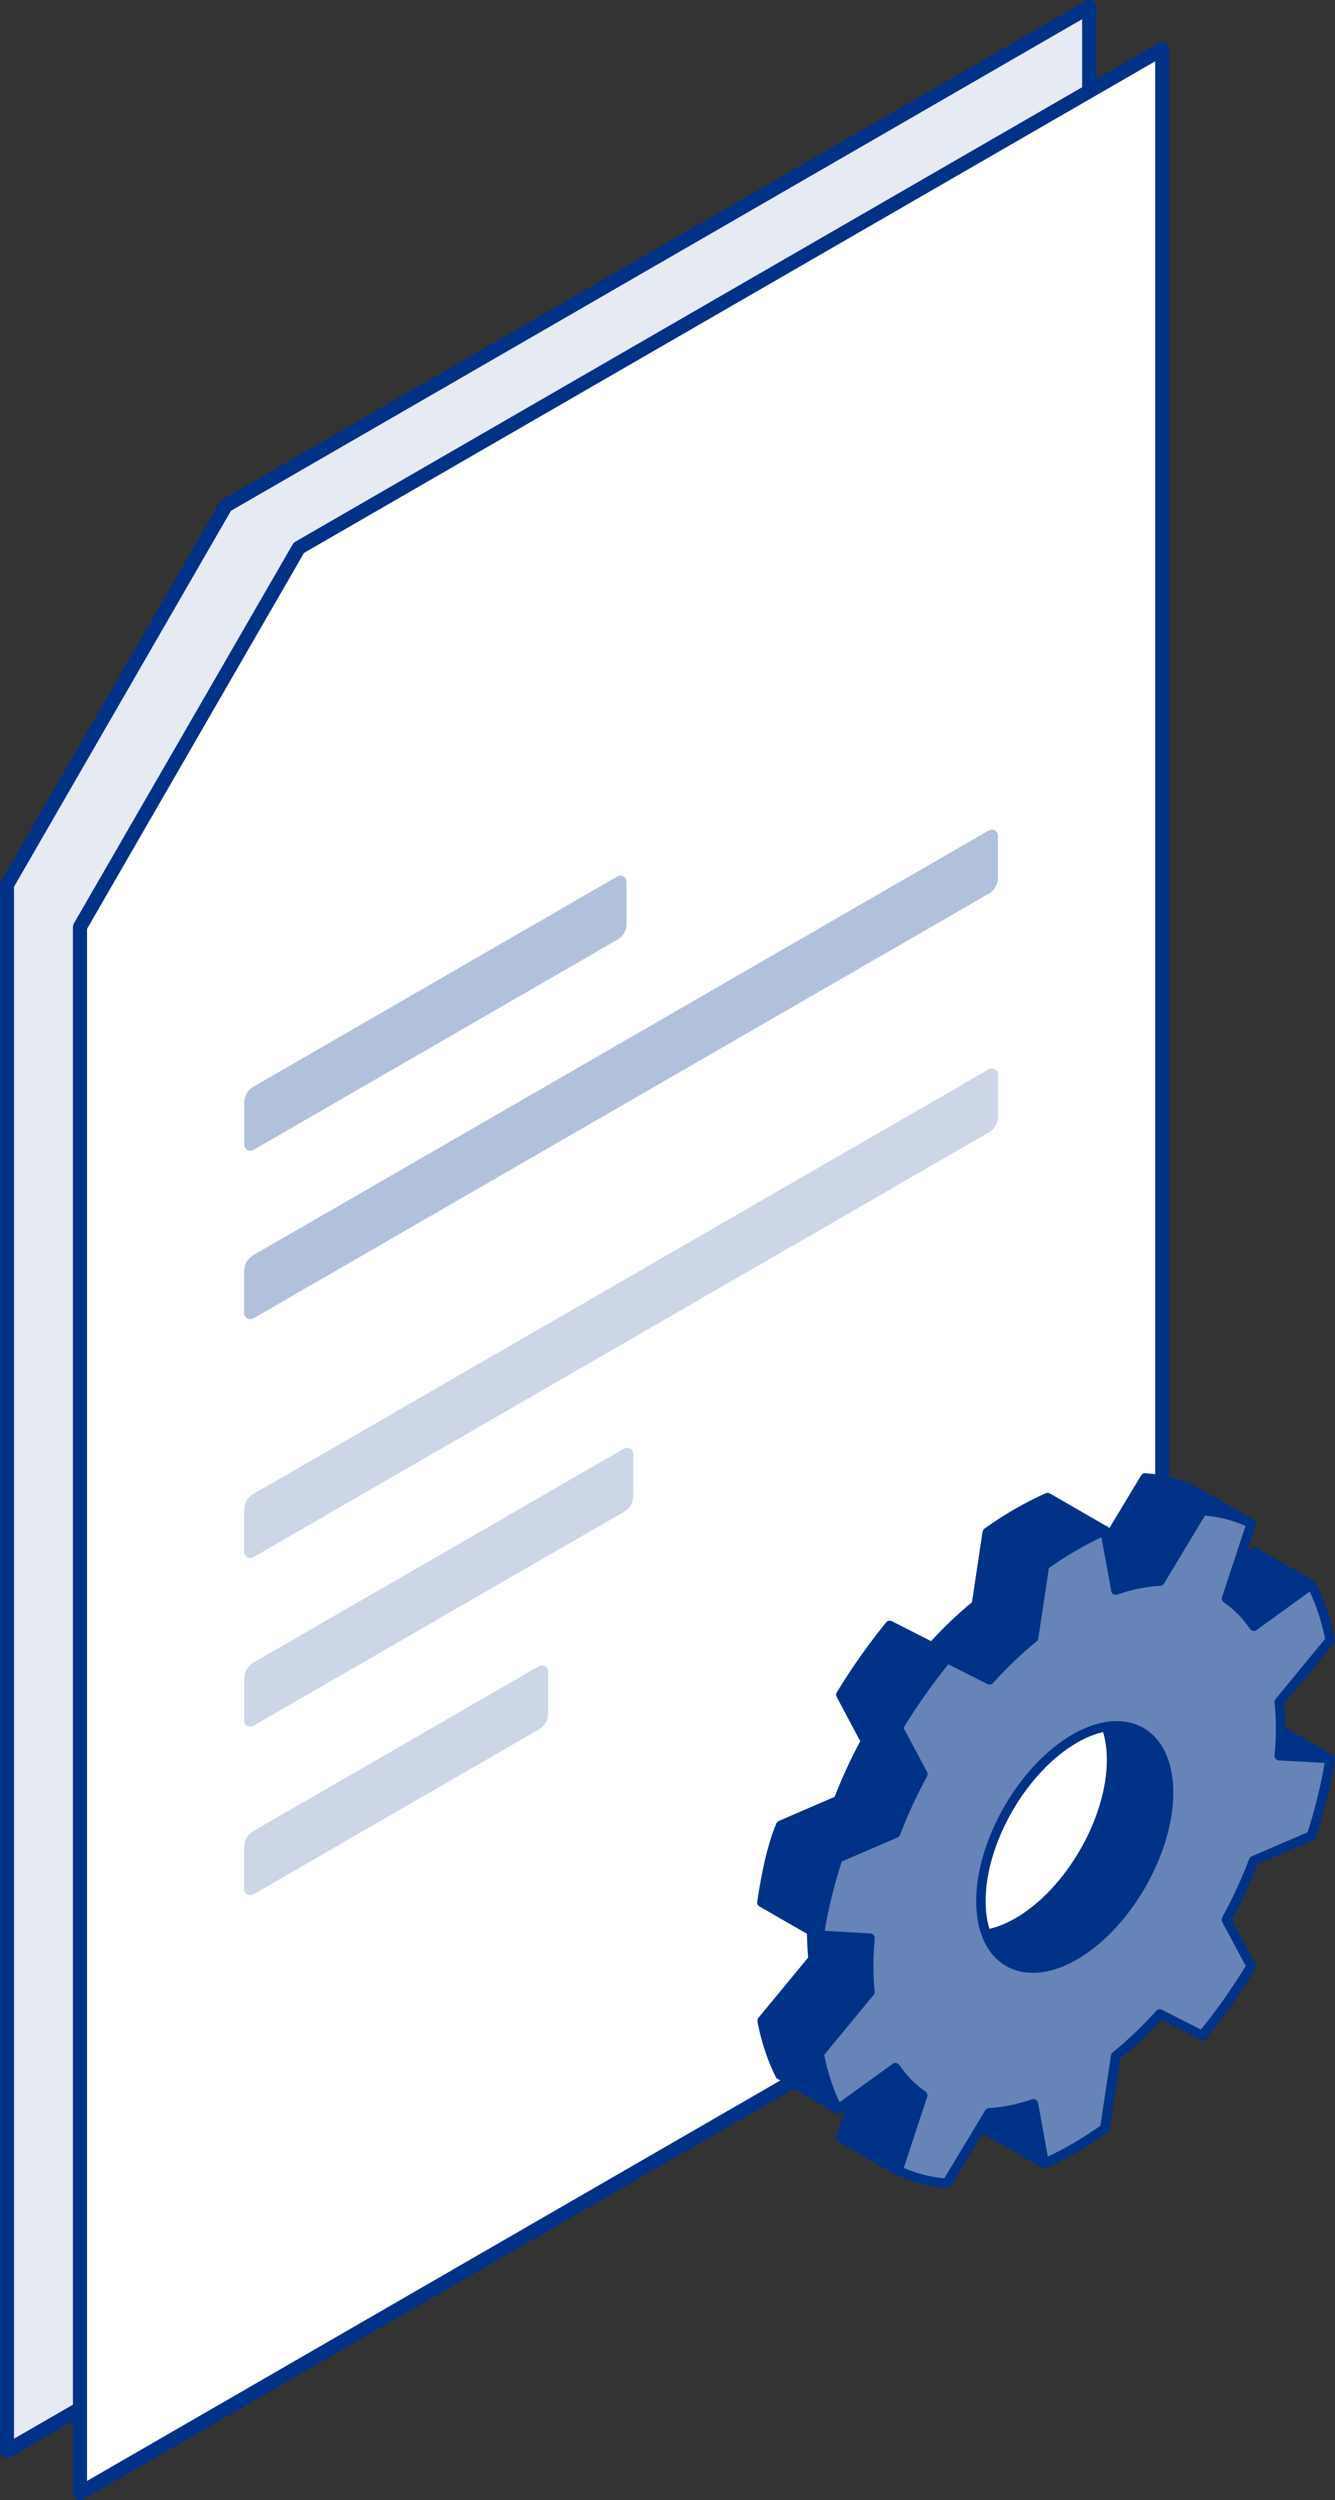
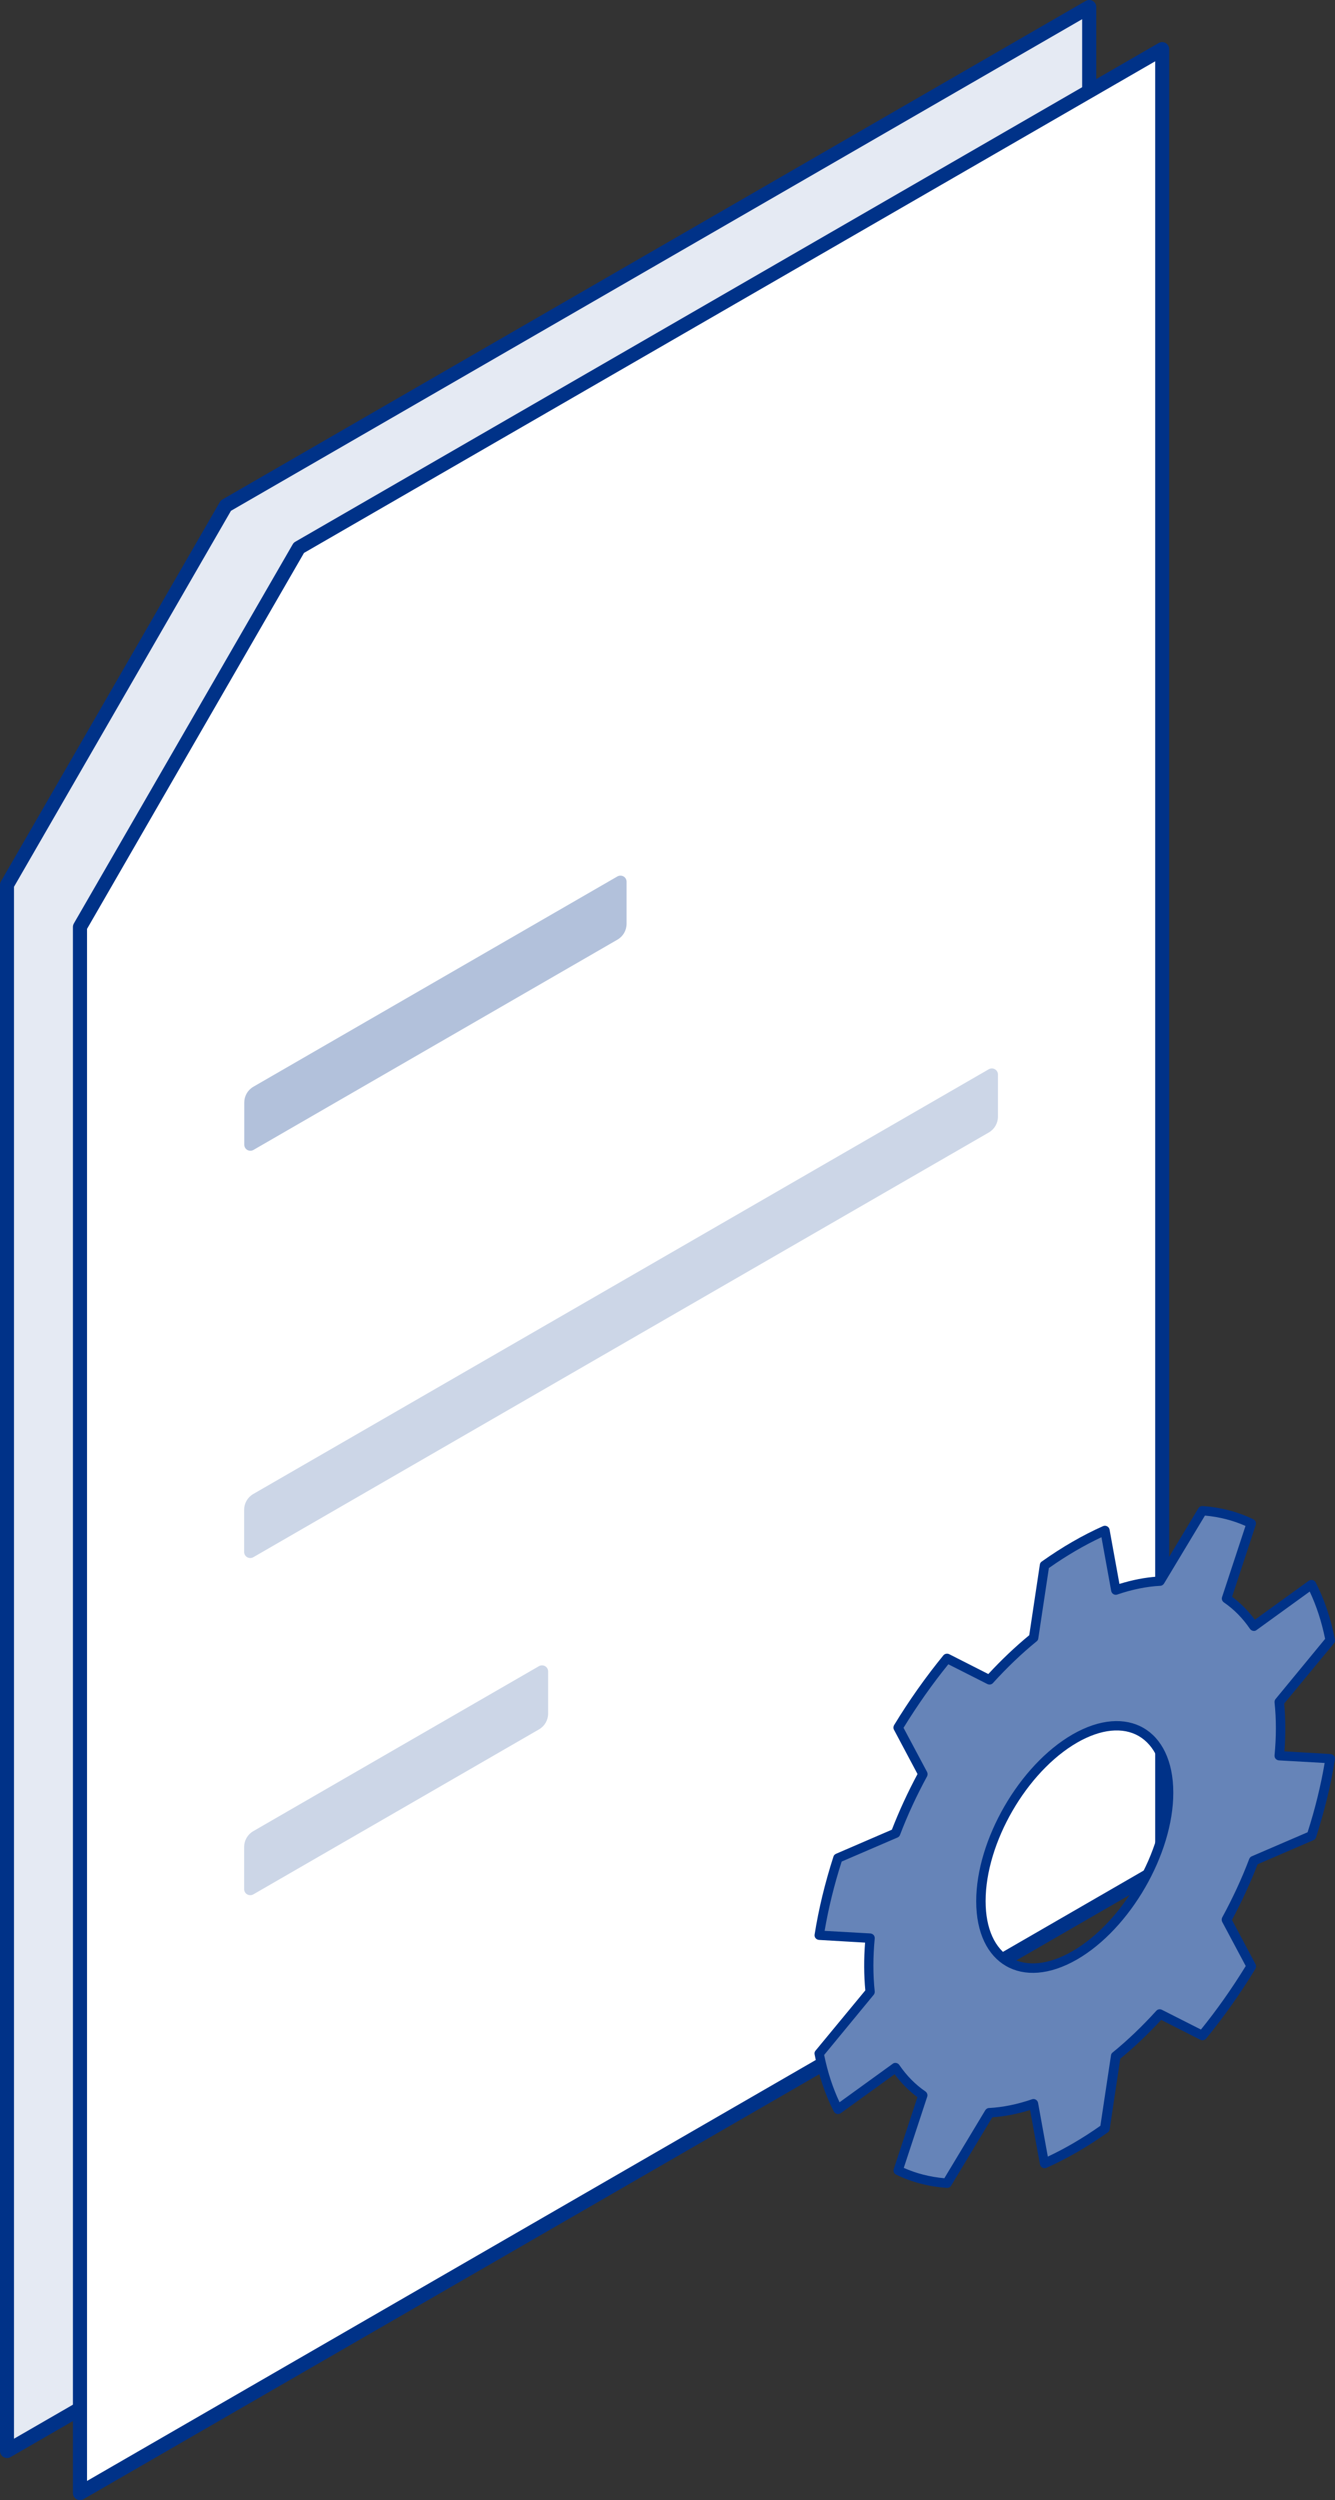
<svg xmlns="http://www.w3.org/2000/svg" id="Ebene_2" data-name="Ebene 2" viewBox="0 0 113.52 212.52">
  <rect x="0" y="0" width="113.52" height="212.52" fill="#333333" stroke="none" />
  <defs>
    <style> .cls-1 { fill: #fff; } .cls-1, .cls-2, .cls-3, .cls-4, .cls-5, .cls-6 { fill-rule: evenodd; } .cls-2 { fill: #b2c1db; } .cls-3 { fill: #ccd6e7; } .cls-4 { fill: #e5eaf3; } .cls-5 { fill: #6684b8; } .cls-6 { fill: #003288; } </style>
  </defs>
  <g id="Ebene_1-2" data-name="Ebene 1">
    <g>
      <polygon class="cls-4" points="92.62 .6 19.21 42.98 .6 75.22 .6 208.34 92.62 155.21 92.62 .6 92.62 .6" />
      <path class="cls-6" d="M93.22.6c0-.21-.11-.41-.3-.52-.18-.11-.41-.11-.6,0L18.91,42.46c-.09.05-.17.13-.22.22L.08,74.92c-.05.09-.08.19-.08.3v133.12c0,.21.11.41.3.52.18.11.41.11.6,0l92.02-53.13c.18-.11.3-.3.3-.52V.6h0ZM92.02,1.63v153.23L1.19,207.3V75.38l18.45-31.96L92.02,1.63h0Z" />
      <polygon class="cls-1" points="98.82 4.18 25.41 46.56 6.8 78.8 6.8 211.92 98.82 158.79 98.82 4.18 98.82 4.18" />
      <path class="cls-6" d="M99.42,4.18c0-.21-.11-.41-.3-.52-.18-.11-.41-.11-.6,0L25.11,46.05c-.09.05-.17.13-.22.22L6.28,78.5c-.05.09-.08.19-.08.3v133.12c0,.21.11.41.3.52.18.11.41.11.6,0l92.02-53.13c.18-.11.3-.3.3-.52V4.18h0ZM98.23,5.21v153.23S16.87,205.42,7.4,210.89V78.96l18.45-31.96L98.23,5.21h0Z" />
      <path class="cls-3" d="M84.86,91.34c0-.19-.1-.36-.26-.45-.16-.09-.36-.09-.52,0-6.79,3.92-55.78,32.21-62.55,36.11-.48.28-.77.79-.77,1.34v3.58c0,.19.1.36.26.45.16.09.36.09.52,0,6.79-3.92,55.78-32.21,62.55-36.11.48-.28.77-.79.77-1.34v-3.58h0Z" />
-       <path class="cls-3" d="M53.85,123.58c0-.19-.1-.36-.26-.45-.16-.09-.36-.09-.52,0-4.5,2.6-27.05,15.62-31.53,18.2-.48.28-.77.79-.77,1.34v3.58c0,.19.1.36.26.45.16.09.36.09.52,0,4.5-2.6,27.05-15.62,31.53-18.2.48-.28.77-.79.77-1.34v-3.58h0Z" />
-       <path class="cls-3" d="M46.61,142.08c0-.19-.1-.36-.26-.45-.16-.09-.36-.09-.52,0-3.82,2.2-20.49,11.83-24.3,14.03-.48.28-.77.79-.77,1.34v3.58c0,.19.1.36.26.45.16.09.36.09.52,0,3.82-2.2,20.49-11.83,24.3-14.03.48-.28.77-.79.77-1.34v-3.58h0Z" />
-       <path class="cls-2" d="M84.86,71.04c0-.19-.1-.36-.26-.45-.16-.09-.36-.09-.52,0-6.79,3.92-55.78,32.21-62.55,36.11-.48.28-.77.79-.77,1.34v3.58c0,.19.1.36.26.45.16.09.36.09.52,0,6.79-3.92,55.78-32.21,62.55-36.11.48-.28.77-.79.77-1.34v-3.58h0Z" />
+       <path class="cls-3" d="M46.61,142.08c0-.19-.1-.36-.26-.45-.16-.09-.36-.09-.52,0-3.82,2.2-20.49,11.83-24.3,14.03-.48.28-.77.79-.77,1.34v3.58c0,.19.1.36.26.45.16.09.36.09.52,0,3.82-2.2,20.49-11.83,24.3-14.03.48-.28.77-.79.77-1.34v-3.58h0" />
      <path class="cls-2" d="M53.28,74.95c0-.19-.1-.36-.26-.45-.16-.09-.36-.09-.52,0-4.45,2.57-26.53,15.32-30.96,17.88-.48.28-.77.79-.77,1.34v3.58c0,.19.1.36.26.45.16.09.36.09.52,0,4.45-2.57,26.53-15.32,30.96-17.88.48-.28.77-.79.77-1.34v-3.58h0Z" />
      <g>
-         <path class="cls-6" d="M83.04,176.03c-1.29.44-2.56.7-3.76.76l-.06.1.74.3-3.59,7.3-4.85-2.8,2.11-6.38c-.27-.18-.52-.38-.77-.59l-1.61,4.59-4.85-2.8-.02-.03c-.71-1.38-1.24-2.96-1.57-4.7l4.33-5.25c-.08-.76-.12-1.56-.11-2.37l-4.22-2.44v-.05c.35-2.13.88-4.31,1.59-6.51l4.91-2.12c.65-1.7,1.43-3.39,2.32-5.03l-2.11-3.95c1.26-2.08,2.66-4.05,4.16-5.89l3.6,1.83c1.2-1.33,2.46-2.53,3.76-3.58l.93-6.14c1.71-1.22,3.43-2.21,5.14-2.97l4.85,2.8v1.24l3.44-5.72c1.5.11,2.89.47,4.16,1.09l4.85,2.8-4.18,5.61,4.46-3.23,4.85,2.8-.67,4.11-4.89.61-2.03,2.46c.15,1.43.15,2.96,0,4.56l2.08.12.37-.96,6.74,3.89-5.82,1.71c-.19.68-.39,1.37-.61,2.06l-4.91,2.12c-.65,1.7-1.43,3.39-2.32,5.03l2.11,3.95c-1.26,2.08-2.66,4.05-4.16,5.89l-3.6-1.83c-1.2,1.33-2.46,2.53-3.76,3.58l-.9,5.95,1.21.85-1.53,5.11-4.85-2.8-.93-5.07h0ZM86.54,144.98c4.4-2.54,7.98-.48,7.98,4.61s-3.58,11.28-7.98,13.82c-4.4,2.54-7.98.48-7.98-4.61s3.58-11.28,7.98-13.82h0Z" />
-         <path class="cls-6" d="M73.15,175.46s-.07-.05-.11-.08l-1.42,4.05c-.04.11-.13.2-.24.24-.11.04-.24.03-.34-.03l-5.02-2.99h0c-.73-1.42-1.27-3.03-1.61-4.8-.02-.12,0-.24.08-.33,0,0,4.23-5.12,4.23-5.12-.06-.65-.09-1.33-.1-2.02l-4.05-2.33c-.13-.07-.2-.22-.18-.37.13-.94.66-4.43,1.61-6.65.05-.11.12-.2.22-.24,0,0,4.75-2.05,4.75-2.05.62-1.6,1.35-3.19,2.18-4.73l-2-3.76c-.07-.12-.06-.28.01-.4,1.27-2.09,2.68-4.08,4.19-5.94.12-.15.32-.19.49-.1,0,0,3.33,1.69,3.33,1.69,1.12-1.21,2.28-2.32,3.48-3.3l.9-5.99c.02-.11.08-.2.16-.27,1.73-1.23,3.48-2.24,5.21-3.01.12-.05.25-.04.36.02l4.85,2.8c.08.05.14.12.17.2l2.73-4.53c.08-.13.22-.2.37-.19,1.55.11,3,.49,4.31,1.13,0,0,.02,0,.02.01l4.85,2.8c.1.06.17.15.19.27.02.11,0,.23-.07.32l-2.62,3.52,2.34-1.69c.13-.09.3-.1.43-.02l4.85,2.8c.14.08.22.25.19.41l-.67,4.11c-.03.17-.17.31-.34.33l-4.73.59s-1.82,2.21-1.82,2.21c.12,1.28.13,2.64.02,4.06l1.38.08.26-.69c.04-.11.13-.19.24-.23.11-.04.23-.03.33.03l6.74,3.89c.14.08.22.24.2.39-.02.16-.13.29-.28.34l-5.61,1.64c-.17.62-.36,1.24-.56,1.86-.04.11-.12.2-.22.24,0,0-4.75,2.05-4.75,2.05-.62,1.6-1.35,3.19-2.18,4.73l2,3.76c.07.12.06.28-.01.4-1.27,2.09-2.68,4.08-4.19,5.94-.12.15-.32.19-.49.1,0,0-3.33-1.69-3.33-1.69-1.12,1.21-2.28,2.32-3.48,3.3l-.84,5.55,1.01.71c.14.1.2.28.15.44l-1.53,5.11c-.04.12-.12.21-.24.26-.11.05-.24.04-.35-.03l-4.85-2.8c-.1-.06-.17-.16-.19-.27l-.84-4.62h0c-.81.25-1.61.43-2.39.54.02.09.02.19-.03.28l-3.59,7.3c-.05.1-.14.17-.24.21-.11.03-.22.02-.32-.04l-4.85-2.8c-.16-.09-.24-.29-.18-.47l2.02-6.1ZM72,181.5l2-6.07c.06-.17,0-.35-.15-.46-.25-.17-.5-.36-.73-.56-.1-.09-.24-.12-.36-.08-.13.03-.23.13-.27.25l-1.45,4.13-4.33-2.5c-.65-1.29-1.14-2.74-1.46-4.33,0,0,4.21-5.11,4.21-5.11.07-.08.1-.19.09-.3-.08-.75-.11-1.53-.11-2.33,0-.14-.08-.28-.2-.35l-3.98-2.3c.33-1.98.82-4.01,1.47-6.06,0,0,4.74-2.04,4.74-2.04.1-.04.18-.12.22-.22.64-1.69,1.42-3.36,2.3-4.98.06-.12.06-.26,0-.38l-2-3.75c1.17-1.9,2.44-3.71,3.81-5.4l3.32,1.68c.16.08.36.05.48-.09,1.19-1.31,2.43-2.5,3.71-3.54.08-.06.13-.15.14-.25l.9-5.98c1.58-1.11,3.17-2.03,4.75-2.75,0,0,4.47,2.58,4.47,2.58v1.01c0,.18.12.34.29.39.17.05.36-.03.45-.18l3.31-5.51c1.35.12,2.61.47,3.75,1.02,0,0,4.45,2.57,4.45,2.57l-3.92,5.25c-.12.16-.1.38.04.52.14.14.36.16.52.04l4.25-3.07,4.38,2.53-.58,3.54-4.59.57c-.1.01-.19.06-.26.14l-2.03,2.46c-.07.08-.1.19-.09.3.15,1.41.15,2.91,0,4.48-.01.11.02.22.1.3.07.08.17.13.28.14l2.08.12c.17,0,.33-.09.4-.26l.2-.52,5.52,3.19-4.93,1.44c-.13.04-.24.14-.27.28-.17.62-.35,1.24-.55,1.87,0,0-4.74,2.04-4.74,2.04-.1.04-.18.12-.22.22-.64,1.69-1.42,3.36-2.3,4.98-.06.12-.06.26,0,.38l2,3.75c-1.17,1.9-2.44,3.71-3.81,5.4l-3.32-1.68c-.16-.08-.36-.05-.48.09-1.19,1.31-2.43,2.5-3.71,3.54-.08.06-.13.15-.14.25l-.9,5.95c-.02.15.04.3.16.39l.97.69-1.3,4.35-4.25-2.45-.89-4.89c-.02-.11-.09-.21-.19-.27-.1-.06-.22-.07-.33-.03-1.26.43-2.48.68-3.65.74-.13,0-.25.08-.32.19l-.06.1c-.06.1-.07.22-.04.33.04.11.12.2.23.24l.34.14-3.21,6.53-4.2-2.42h0ZM86.34,144.64c-4.51,2.61-8.18,8.95-8.18,14.17,0,2.72.99,4.62,2.54,5.51,1.55.89,3.68.8,6.04-.56,4.51-2.61,8.18-8.95,8.18-14.17,0-2.72-.99-4.62-2.54-5.51-1.55-.89-3.68-.8-6.04.56h0ZM86.74,145.33c2.05-1.18,3.9-1.33,5.24-.56,1.34.78,2.14,2.45,2.14,4.82,0,4.96-3.49,10.99-7.78,13.47-2.05,1.18-3.9,1.33-5.24.56-1.34-.78-2.14-2.45-2.14-4.82,0-4.96,3.49-10.99,7.78-13.47h0Z" />
        <path class="cls-5" d="M93.96,130.09c-1.71.76-3.43,1.75-5.14,2.97l-.93,6.14c-1.29,1.05-2.56,2.25-3.76,3.58l-3.6-1.83c-1.5,1.84-2.89,3.81-4.16,5.89l2.11,3.95c-.89,1.64-1.67,3.33-2.32,5.03l-4.91,2.12c-.72,2.22-1.25,4.42-1.59,6.56l4.33.25c-.15,1.6-.15,3.13,0,4.56l-4.33,5.25c.34,1.75.87,3.34,1.59,4.73l4.91-3.55c.65.95,1.43,1.74,2.32,2.35l-2.11,6.38c1.26.62,2.66.98,4.16,1.09l3.6-5.99c1.2-.06,2.46-.32,3.76-.76l.93,5.07c1.71-.76,3.43-1.75,5.14-2.97l.93-6.14c1.29-1.05,2.56-2.25,3.76-3.58l3.6,1.83c1.5-1.84,2.89-3.81,4.16-5.89l-2.11-3.95c.89-1.64,1.67-3.33,2.32-5.03l4.91-2.12c.72-2.22,1.25-4.42,1.59-6.56l-4.33-.25c.15-1.6.15-3.13,0-4.56l4.33-5.25c-.34-1.75-.87-3.34-1.59-4.73l-4.91,3.55c-.65-.95-1.43-1.74-2.32-2.35l2.11-6.38c-1.26-.62-2.66-.98-4.16-1.09l-3.6,5.99c-1.2.06-2.46.32-3.76.76l-.93-5.07h0ZM91.39,147.78c4.4-2.54,7.98-.48,7.98,4.61s-3.58,11.28-7.98,13.82c-4.4,2.54-7.98.48-7.98-4.61s3.58-11.28,7.98-13.82h0Z" />
        <path class="cls-6" d="M94.35,130.02c-.02-.12-.1-.22-.21-.28-.11-.06-.24-.06-.35-.01-1.73.77-3.48,1.78-5.21,3.01-.09.06-.15.16-.16.27l-.9,5.99c-1.19.98-2.36,2.09-3.48,3.3,0,0-3.33-1.69-3.33-1.69-.17-.08-.37-.04-.49.1-1.51,1.85-2.92,3.84-4.19,5.93-.07.12-.08.27-.01.4l2,3.76c-.83,1.55-1.56,3.13-2.18,4.73,0,0-4.75,2.05-4.75,2.05-.11.05-.19.13-.22.24-.72,2.24-1.26,4.46-1.6,6.62-.02.11.01.23.08.31.07.09.18.14.29.15l3.92.23c-.11,1.42-.1,2.78.02,4.06,0,0-4.23,5.12-4.23,5.12-.08.09-.11.21-.08.33.35,1.79.89,3.41,1.63,4.84.05.1.15.18.26.21.11.03.23,0,.33-.06l4.58-3.31c.57.76,1.22,1.41,1.94,1.95l-2.01,6.1c-.06.19.02.4.2.48,1.31.64,2.75,1.02,4.31,1.13.15.01.29-.06.37-.19l3.5-5.81c1.04-.07,2.11-.28,3.21-.62l.84,4.62c.02.12.1.22.21.28s.24.06.35.01c1.73-.77,3.48-1.78,5.21-3.01.09-.06.15-.16.16-.27l.9-5.99c1.19-.98,2.36-2.09,3.48-3.3,0,0,3.33,1.69,3.33,1.69.17.08.37.04.49-.1,1.51-1.85,2.92-3.84,4.19-5.93.07-.12.08-.27.01-.4l-2-3.76c.83-1.55,1.56-3.13,2.18-4.73,0,0,4.75-2.05,4.75-2.05.11-.05.19-.13.22-.24.72-2.24,1.26-4.46,1.6-6.62.02-.11-.01-.23-.08-.31-.07-.09-.18-.14-.29-.15l-3.92-.23c.11-1.42.1-2.78-.02-4.06,0,0,4.23-5.12,4.23-5.12.08-.09.11-.21.08-.33-.35-1.79-.89-3.41-1.63-4.84-.05-.1-.15-.18-.26-.21-.11-.03-.23,0-.33.06l-4.58,3.31c-.57-.76-1.22-1.41-1.94-1.95l2.01-6.1c.06-.19-.02-.4-.2-.48-1.31-.64-2.75-1.02-4.31-1.13-.15-.01-.29.06-.37.19l-3.5,5.81c-1.04.07-2.11.28-3.21.62l-.84-4.62h0ZM93.66,130.67l.83,4.57c.02.11.09.21.19.27.1.06.22.07.33.03,1.26-.43,2.48-.68,3.65-.74.13,0,.25-.08.32-.19l3.48-5.78c1.23.11,2.39.41,3.45.88l-1.99,6.04c-.06.17,0,.35.15.46.85.58,1.6,1.34,2.22,2.25.06.09.16.15.26.17.11.02.22,0,.3-.07l4.52-3.27c.57,1.21,1.01,2.55,1.31,4.02,0,0-4.21,5.11-4.21,5.11-.07.08-.1.19-.09.3.15,1.41.15,2.91,0,4.48-.01.11.02.22.09.3.07.08.17.13.28.14l3.89.22c-.33,1.93-.81,3.9-1.45,5.89,0,0-4.74,2.04-4.74,2.04-.1.04-.18.12-.22.22-.64,1.69-1.42,3.36-2.3,4.98-.06.12-.06.26,0,.38l2,3.75c-1.17,1.9-2.44,3.71-3.81,5.4l-3.32-1.68c-.16-.08-.36-.05-.48.09-1.19,1.31-2.43,2.5-3.71,3.54-.08.06-.13.15-.14.25l-.9,5.98c-1.49,1.05-2.98,1.92-4.47,2.62l-.83-4.57c-.02-.11-.09-.21-.19-.27-.1-.06-.22-.07-.33-.03-1.26.43-2.48.68-3.65.74-.13,0-.25.08-.32.19l-3.48,5.78c-1.23-.11-2.39-.41-3.45-.88l1.99-6.04c.06-.17,0-.35-.15-.46-.85-.58-1.6-1.34-2.22-2.25-.06-.09-.16-.15-.26-.17-.11-.02-.22,0-.3.07l-4.52,3.27c-.57-1.21-1.01-2.55-1.31-4.02,0,0,4.21-5.11,4.21-5.11.07-.08.1-.19.09-.3-.15-1.41-.15-2.91,0-4.48.01-.11-.02-.22-.09-.3-.07-.08-.17-.13-.28-.14l-3.89-.22c.33-1.93.81-3.9,1.45-5.89,0,0,4.74-2.04,4.74-2.04.1-.04.18-.12.22-.22.64-1.69,1.42-3.36,2.3-4.98.06-.12.06-.26,0-.38l-2-3.75c1.17-1.9,2.44-3.71,3.81-5.4l3.32,1.68c.16.08.36.05.48-.09,1.19-1.31,2.43-2.5,3.71-3.54.08-.06.13-.15.14-.25l.9-5.98c1.49-1.05,2.98-1.92,4.47-2.62h0ZM91.19,147.44c-4.51,2.61-8.18,8.95-8.18,14.17,0,2.72.99,4.62,2.54,5.51,1.55.89,3.68.8,6.04-.56,4.51-2.61,8.18-8.95,8.18-14.17,0-2.72-.99-4.62-2.54-5.51-1.55-.89-3.68-.8-6.04.56h0ZM91.59,148.13c2.05-1.18,3.9-1.33,5.24-.56,1.34.78,2.14,2.45,2.14,4.82,0,4.96-3.49,10.99-7.78,13.47-2.05,1.18-3.9,1.33-5.24.56-1.34-.78-2.14-2.45-2.14-4.82,0-4.96,3.49-10.99,7.78-13.47h0Z" />
      </g>
    </g>
  </g>
</svg>